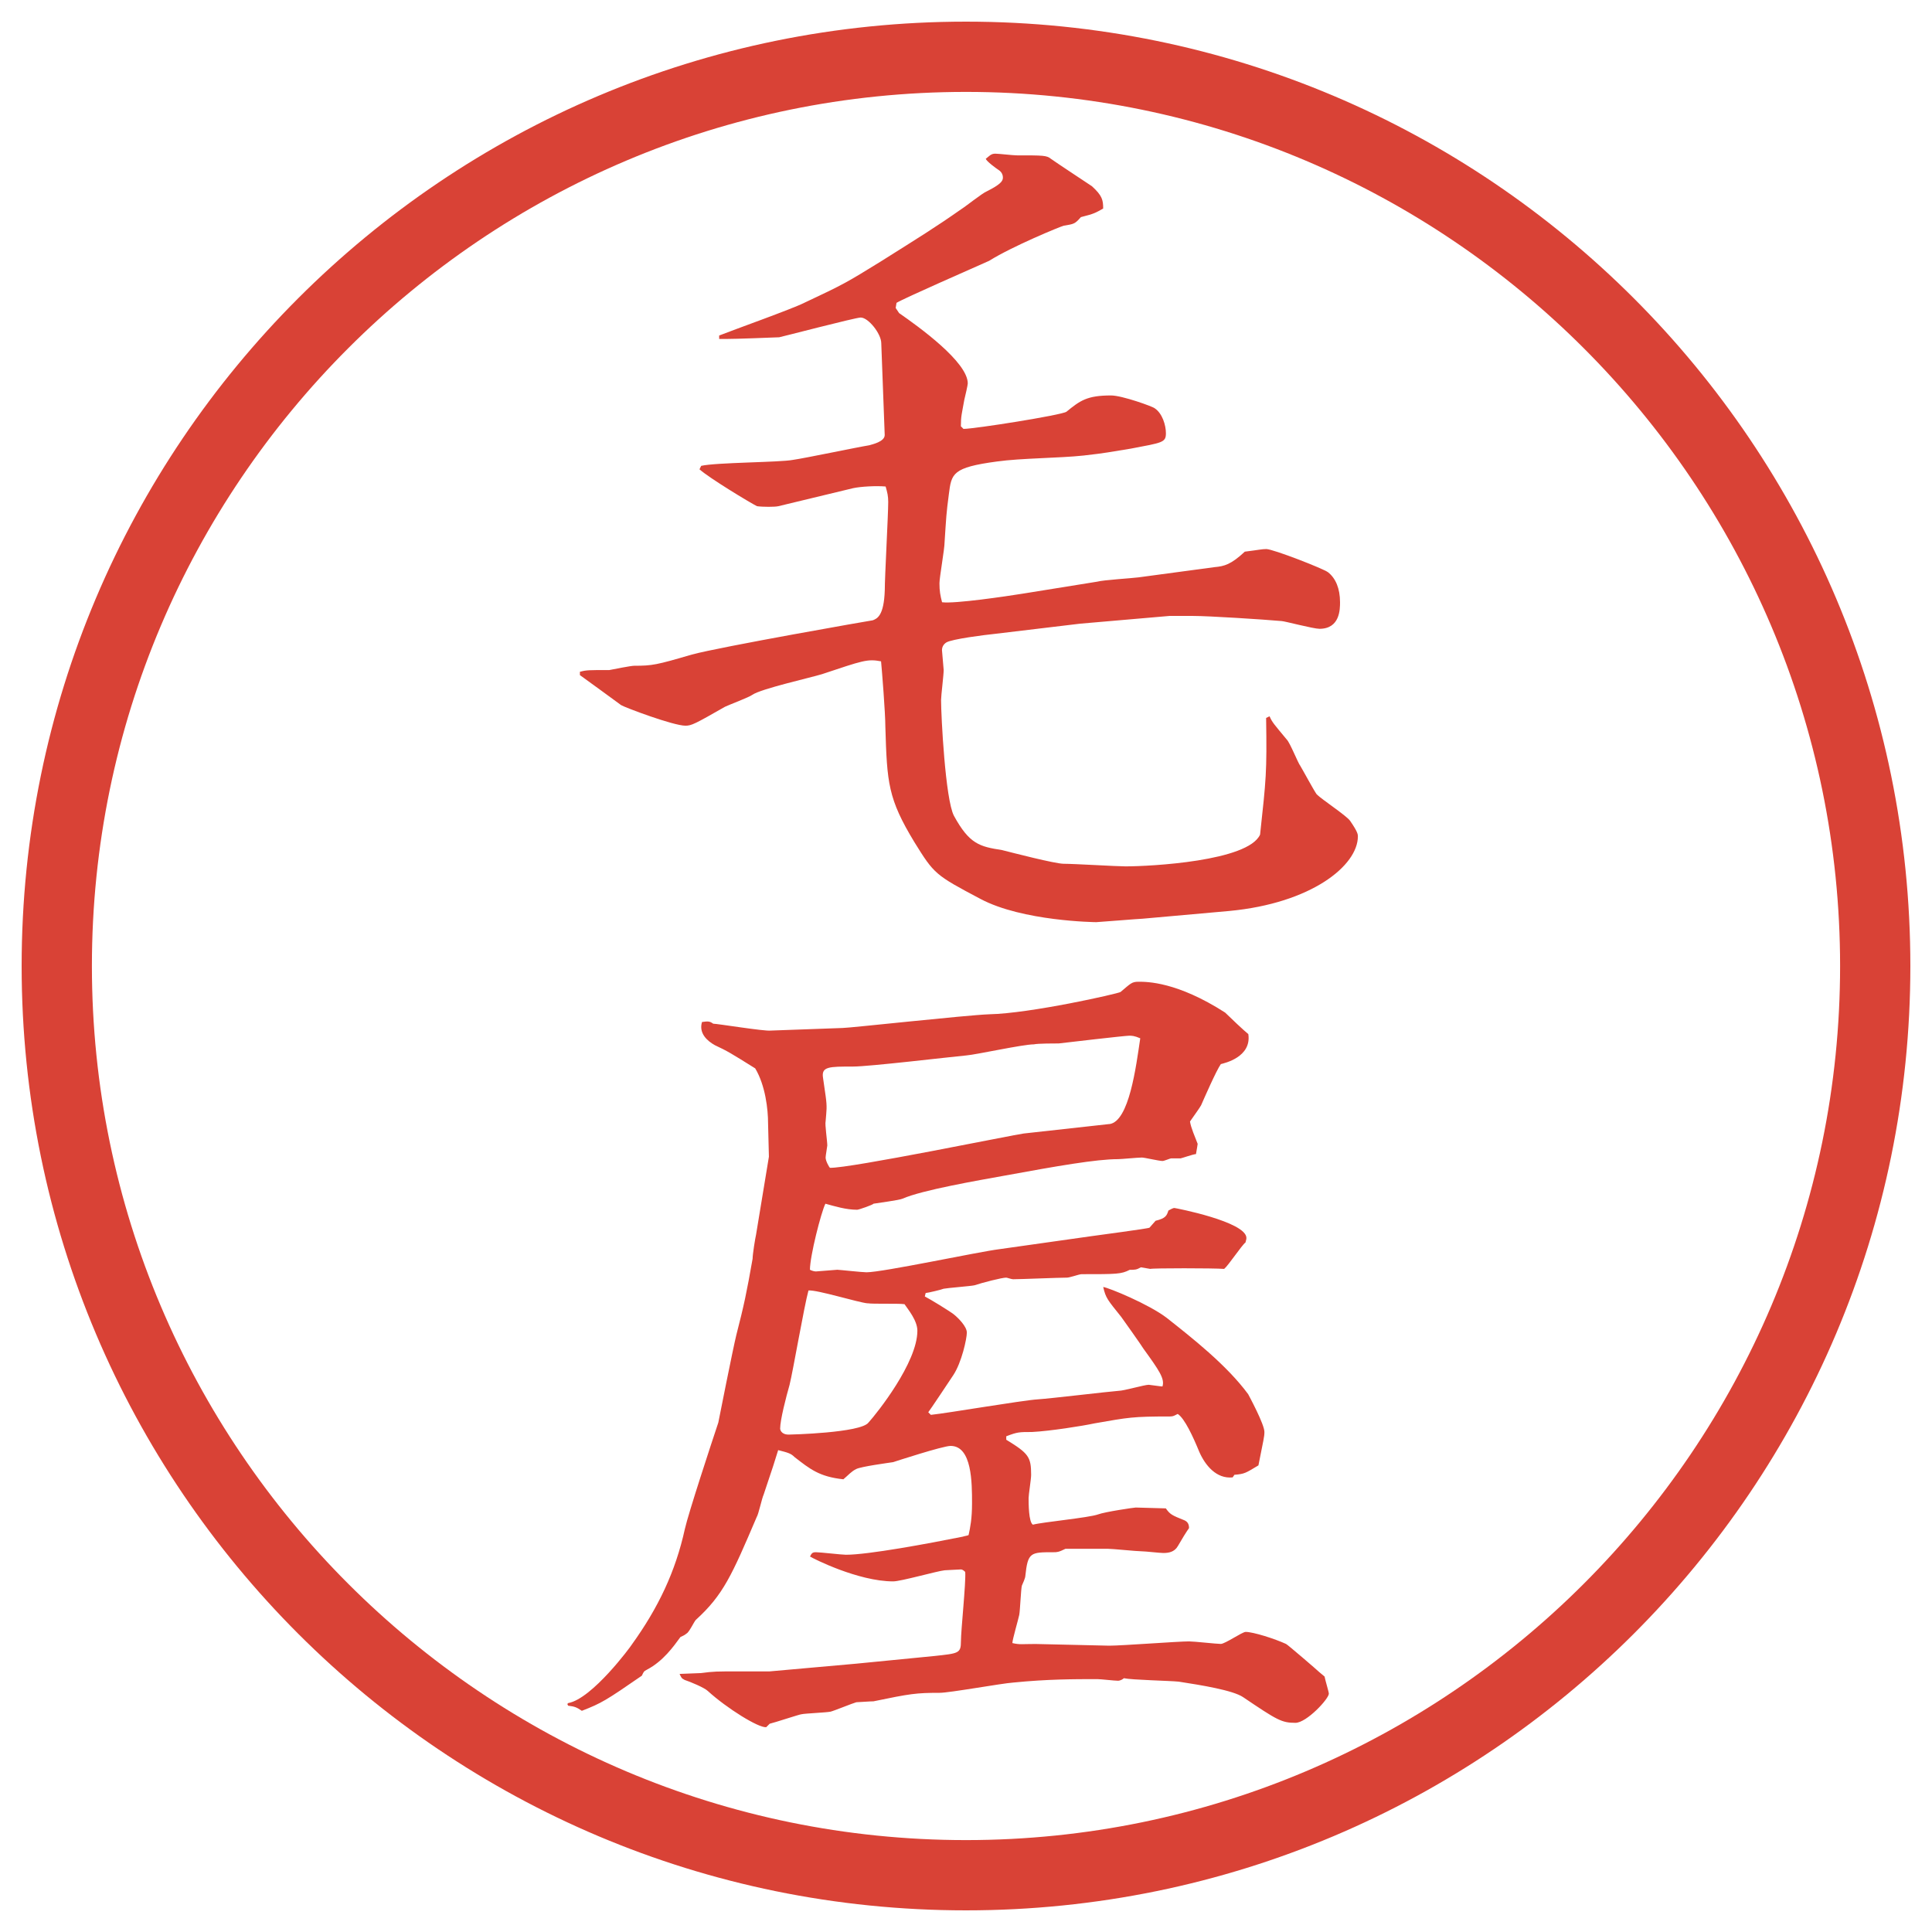
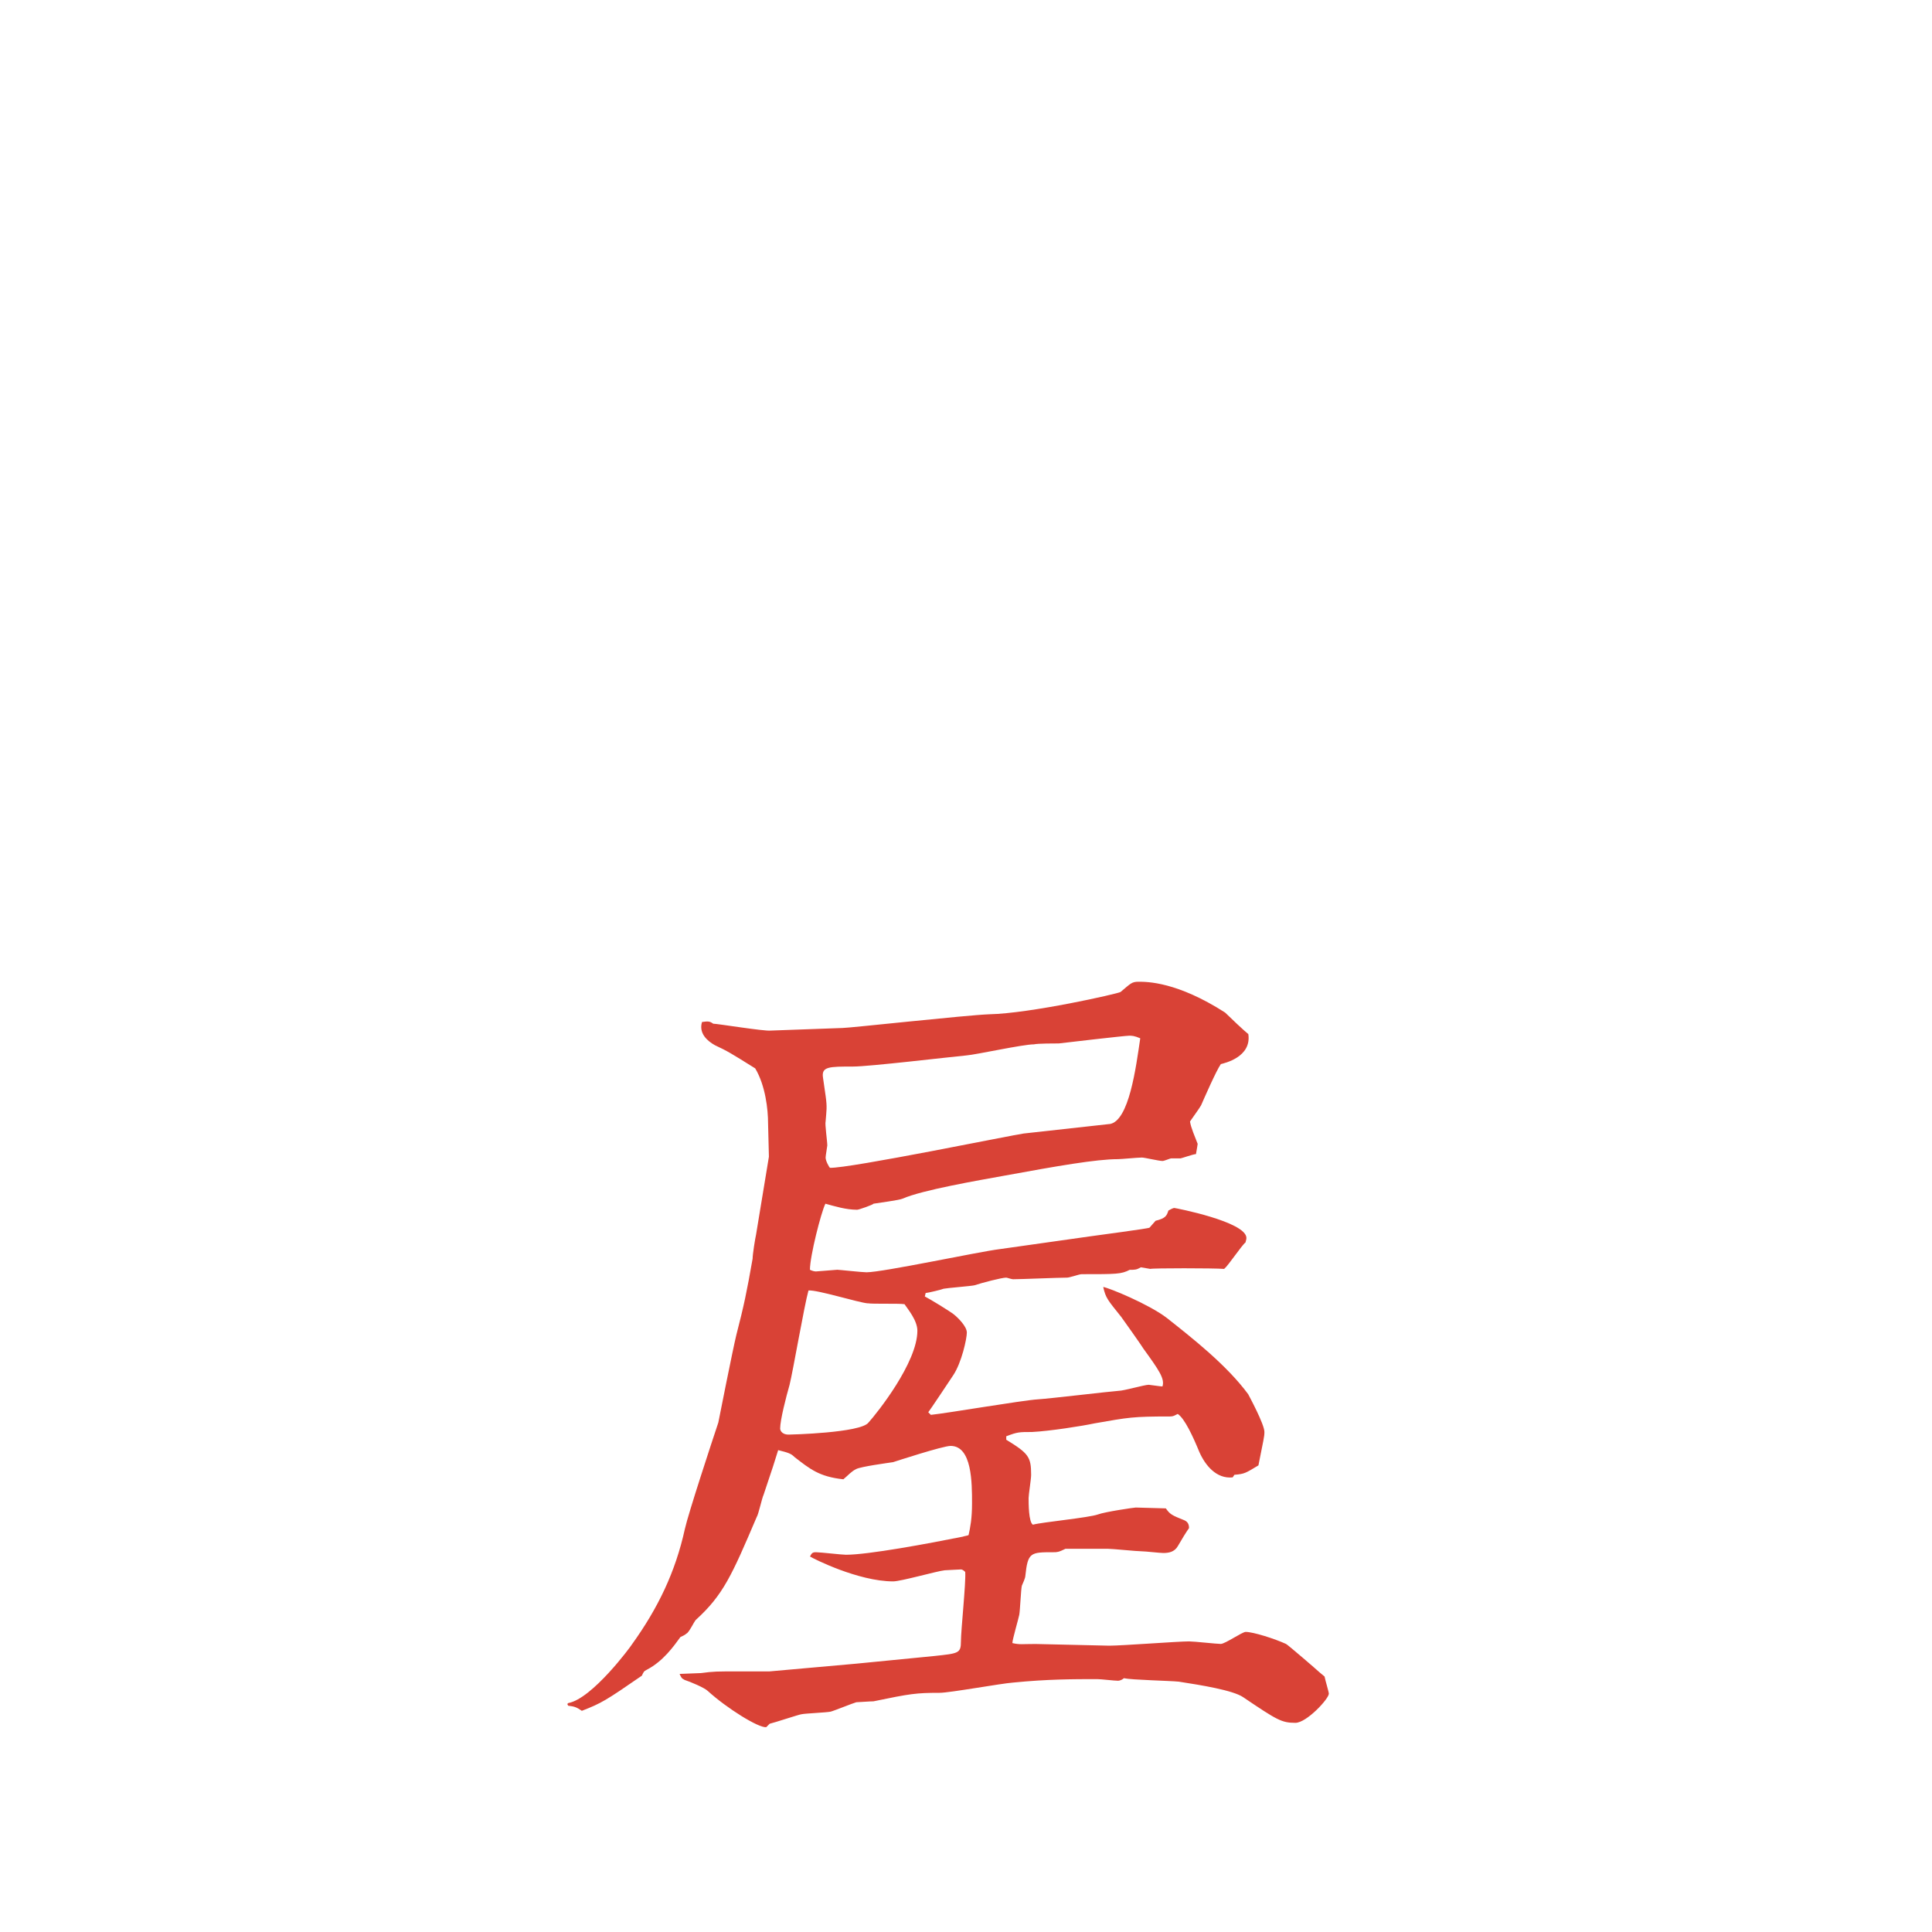
<svg xmlns="http://www.w3.org/2000/svg" version="1.1" viewBox="0 0 27.496 27.496">
  <g>
    <g id="_レイヤー_1" data-name="レイヤー_1">
      <g id="_楕円形_1" data-name="楕円形_1">
-         <path d="M13.748,1.308c6.859,0,12.44,5.581,12.44,12.44s-5.581,12.44-12.44,12.44S1.308,20.607,1.308,13.748,6.889,1.308,13.748,1.308M13.748.308C6.325.308.308,6.325.308,13.748s6.017,13.44,13.44,13.44,13.44-6.017,13.44-13.44S21.171.308,13.748.308h0Z" fill="#d94236" />
-       </g>
+         </g>
      <g>
-         <path d="M8.258,9.56c.085-.024.122-.024.415-.024.061-.012.305-.061.354-.061.256,0,.317-.012.818-.159.403-.11,2.563-.488,2.576-.488.061-.024.159-.061.171-.427,0-.195.049-1.074.049-1.257,0-.085-.012-.134-.037-.22-.134-.012-.354,0-.464.024l-1.062.256c-.049.012-.22.012-.305,0-.098-.049-.684-.403-.818-.525l.024-.049c.208-.049,1.123-.049,1.306-.085.171-.024.928-.183,1.086-.208.037-.012.22-.049.22-.146l-.049-1.306c0-.134-.183-.366-.293-.366-.073,0-1.147.281-1.16.281-.61.024-.684.024-.854.024v-.049c.183-.073,1.038-.378,1.208-.464.574-.269.61-.293,1.086-.586.562-.354.781-.488,1.147-.745.061-.037.305-.232.366-.256.195-.098.231-.146.231-.195s-.023-.085-.061-.11c-.037-.024-.171-.122-.183-.159.049-.037.073-.073.134-.073.049,0,.256.024.305.024.379,0,.428,0,.488.049.085.061.549.366.585.391.146.134.159.195.159.317-.11.061-.122.073-.317.122-.086.098-.098.098-.244.122-.049.012-.732.293-1.062.5-.244.11-1.196.525-1.318.598l-.012.073.049.073c.281.195.977.696.977,1.001,0,.024-.037.183-.049.232-.037.208-.049.232-.049.378l.037.037c.159,0,1.391-.195,1.465-.244.195-.159.293-.232.635-.232.158,0,.598.159.622.183.11.073.159.244.159.354,0,.134-.049.134-.501.22-.306.049-.342.061-.671.098-.342.037-.891.037-1.233.085-.635.085-.647.171-.684.464-.037.281-.037.317-.061.684,0,.098-.073.5-.073.586,0,.11.012.171.037.269.183.024.915-.085,1.147-.122l1.062-.171c.085-.024.5-.049.586-.061l1.086-.146c.135-.012.232-.037.428-.22.195-.024.244-.037.305-.037.098,0,.818.281.879.33.109.085.171.232.171.427,0,.098,0,.378-.293.378-.085,0-.501-.11-.537-.11-.269-.024-1.038-.073-1.257-.073h-.342l-1.27.11-1.221.146c-.122.012-.61.073-.684.122-.037.024-.061.061-.061.11,0,.024.024.256.024.281,0,.073-.037.366-.037.427,0,.232.061,1.416.183,1.648.22.403.366.439.684.488.146.037.756.195.878.195.146,0,.757.037.879.037.354,0,1.746-.073,1.916-.452.086-.793.098-.879.086-1.66l.049-.024c.037.085.061.11.244.33.049.049.158.33.195.378.037.061.195.354.232.403.072.073.427.305.476.378.11.159.11.195.11.22,0,.415-.66.952-1.832,1.062l-1.232.11c-.037,0-.635.049-.659.049-.013,0-1.049-.012-1.647-.33-.647-.342-.659-.354-.94-.806-.378-.623-.391-.842-.415-1.648,0-.195-.049-.806-.061-.928-.195-.037-.256-.012-.842.183-.159.049-.867.208-.989.293-.049.037-.342.146-.391.171-.427.244-.476.269-.562.269-.171,0-.854-.256-.916-.293-.098-.073-.452-.33-.586-.427v-.049Z" fill="#d94236" />
        <path d="M8.087,24.238c.342-.062.891-.807.903-.83.378-.525.623-1.038.757-1.648.049-.22.378-1.221.476-1.514.012-.061.208-1.05.256-1.245.11-.427.146-.599.232-1.087,0-.061.037-.293.049-.342l.183-1.11-.012-.476c0-.195-.037-.537-.183-.781-.354-.221-.391-.244-.574-.33-.11-.061-.232-.171-.183-.33.085-.012.11-.012.159.024.061,0,.732.11.818.098l1.025-.037c.098,0,1.758-.183,2.087-.195.585-.012,1.831-.293,1.867-.317.146-.122.159-.146.257-.146.121,0,.549,0,1.232.439.061.061.281.269.33.306.049.329-.342.414-.391.427-.062.085-.244.501-.281.586-.037.062-.049.073-.158.231.012.086.072.221.109.318,0,.012-.012.072-.024.146-.036,0-.208.061-.22.061h-.135c-.012,0-.098.037-.121.037-.049,0-.257-.049-.293-.049-.062,0-.293.023-.342.023-.306,0-.867.098-1.599.232-.403.073-1.184.207-1.465.33-.049.023-.354.061-.415.072,0,.013-.208.086-.232.086-.159,0-.317-.049-.452-.086-.061.123-.22.745-.22.94.024.013.061.024.085.024.012,0,.293-.024.305-.024.024,0,.354.036.415.036.232,0,1.599-.293,1.892-.329l1.294-.183c.085-.013.83-.11.842-.123l.086-.098c.146-.036.158-.072.183-.146.024-.012.062-.036.085-.036.013,0,1.025.195,1.025.427,0,.025-.012.049-.012.062-.061.049-.244.329-.305.378-.146-.012-1.025-.012-1.051,0l-.134-.023c-.062.036-.085.036-.159.036-.121.062-.183.062-.684.062-.036,0-.17.049-.207.049-.122,0-.659.023-.769.023-.023,0-.085-.023-.098-.023-.061,0-.341.072-.451.109-.049.012-.378.037-.439.049-.024.012-.232.061-.256.061l-.012.049c.073.037.354.208.415.257s.183.171.183.257c0,.085-.073.427-.195.609-.024.037-.342.514-.354.525l.037.037c.244-.025,1.306-.208,1.526-.221.183-.012.989-.109,1.147-.121.073,0,.366-.086.428-.086.012,0,.17.024.195.024.036-.11-.049-.231-.27-.537-.012-.024-.305-.439-.316-.452-.195-.244-.221-.268-.257-.427.085.013.647.244.903.439.354.28.854.671,1.16,1.087.012.023.231.427.231.537,0,.072-.013.109-.085.476-.184.11-.195.122-.342.134l-.025.037c-.231.024-.391-.171-.476-.366-.085-.208-.208-.476-.306-.537-.049.024-.061.036-.109.036-.537,0-.586.013-1.074.098-.171.037-.634.11-.89.123-.184,0-.208,0-.367.061v.049c.318.195.354.244.354.5,0,.062-.036.281-.036.33,0,.073,0,.342.061.379.135-.037.792-.098.927-.146.098-.037.513-.098.537-.098.061,0,.366.012.428.012.061.086.085.098.268.171.049.024.062.062.062.11-.036.049-.11.17-.159.256s-.134.098-.207.098c-.049,0-.256-.024-.305-.024-.074,0-.416-.036-.488-.036h-.599c-.098.049-.122.049-.17.049-.33,0-.366,0-.402.342,0,.023-.037.109-.049.134-.013.049-.025.354-.037.415s-.098.354-.098.402c.109.025.135.013.33.013l1.048.024c.184,0,.977-.061,1.136-.061.073,0,.391.036.452.036.061,0,.305-.171.354-.171.109,0,.415.098.574.171.012,0,.451.378.476.403l.073.061c.012.061.061.22.061.244,0,.073-.316.415-.476.415-.195,0-.257-.036-.745-.366-.146-.098-.598-.171-.915-.22-.122-.013-.671-.024-.781-.049-.013.013-.049.036-.085.036-.049,0-.244-.023-.293-.023-.33,0-.708,0-1.197.049-.17.012-.903.146-1.049.146-.33,0-.415.012-.94.121-.012,0-.037,0-.244.013-.049.013-.317.122-.366.134-.061.013-.366.025-.415.037-.024,0-.391.122-.452.135l-.049.049c-.11.012-.562-.27-.83-.514-.049-.049-.256-.134-.33-.158-.049-.024-.049-.037-.073-.086l.305-.012c.183-.024.208-.024.562-.024h.415l1.233-.11,1.111-.109c.342-.037.378-.037.378-.207,0-.159.073-.843.061-.989-.012-.013-.037-.036-.061-.036-.037,0-.208.012-.232.012-.11.012-.623.158-.732.158-.5,0-1.147-.329-1.184-.354.024-.049.037-.061.085-.061.061,0,.366.036.427.036.317,0,1.172-.159,1.66-.257.037-.012.061-.012.085-.023.024-.11.049-.232.049-.452,0-.293,0-.817-.305-.817-.11,0-.781.219-.818.231-.085.013-.452.062-.525.098s-.11.085-.183.146c-.342-.036-.476-.146-.696-.317-.049-.049-.085-.061-.232-.098l-.073.232-.134.402c-.024.049-.073.281-.098.317-.354.83-.476,1.11-.867,1.465-.024.024-.098.183-.134.195-.024.024-.061.036-.085.049-.098.134-.244.342-.476.464-.049.024-.049.037-.073.086-.513.354-.574.391-.854.5-.073-.049-.098-.061-.195-.073l-.012-.024.012-.012ZM12.348,18.549c-.134-.012-.72-.195-.842-.183-.061.22-.22,1.147-.269,1.343-.049.171-.134.5-.134.623,0,.012.012.085.122.085.024,0,1.025-.024,1.135-.171.122-.135.696-.854.696-1.307,0-.146-.134-.305-.183-.378-.085-.013-.452,0-.525-.013ZM15.789,15.998c.281-.037.379-.818.439-1.221-.085-.037-.121-.037-.158-.037-.061,0-.903.098-1.001.11-.049,0-.305,0-.354.013-.158,0-.817.146-.964.158-.256.024-1.379.158-1.611.158-.342,0-.452,0-.427.159l.037.257c.024.17.012.207,0,.365-.012.037.024.281.024.342,0,.013-.024.146-.024.172,0,.049.049.134.061.146.269.012,2.649-.477,2.758-.488l1.22-.135Z" fill="#d94236" />
      </g>
    </g>
  </g>
</svg>